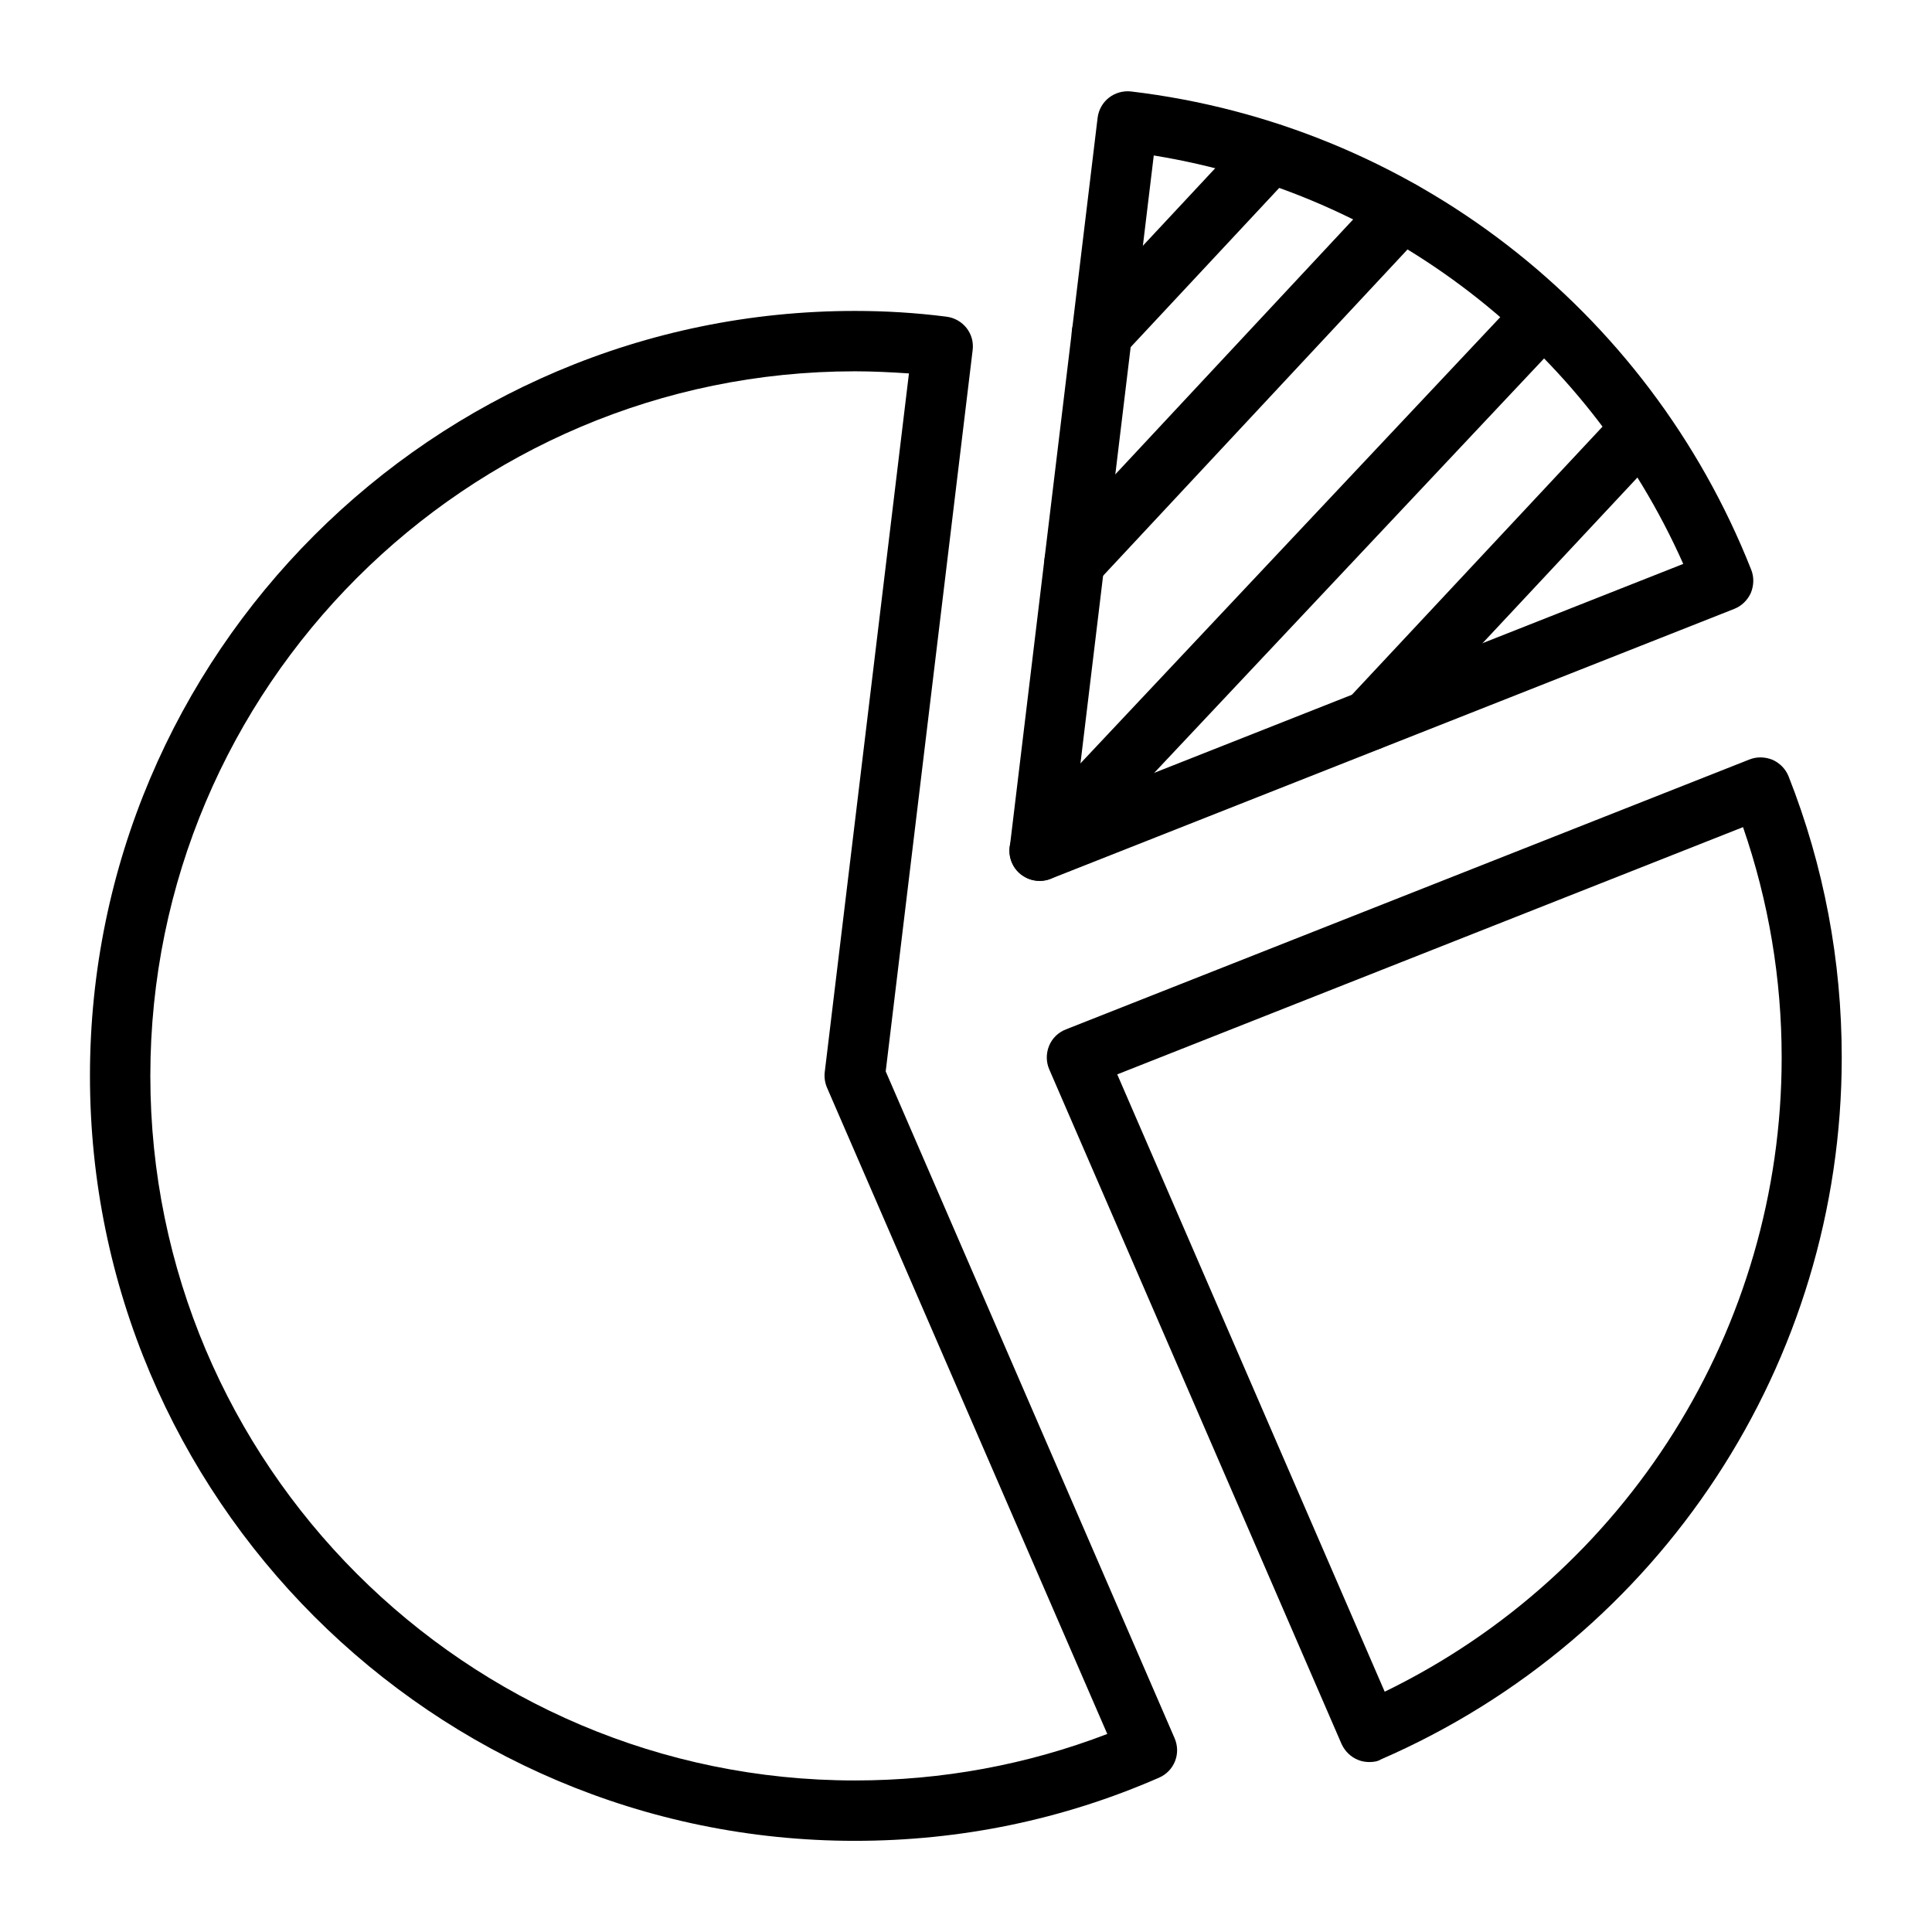
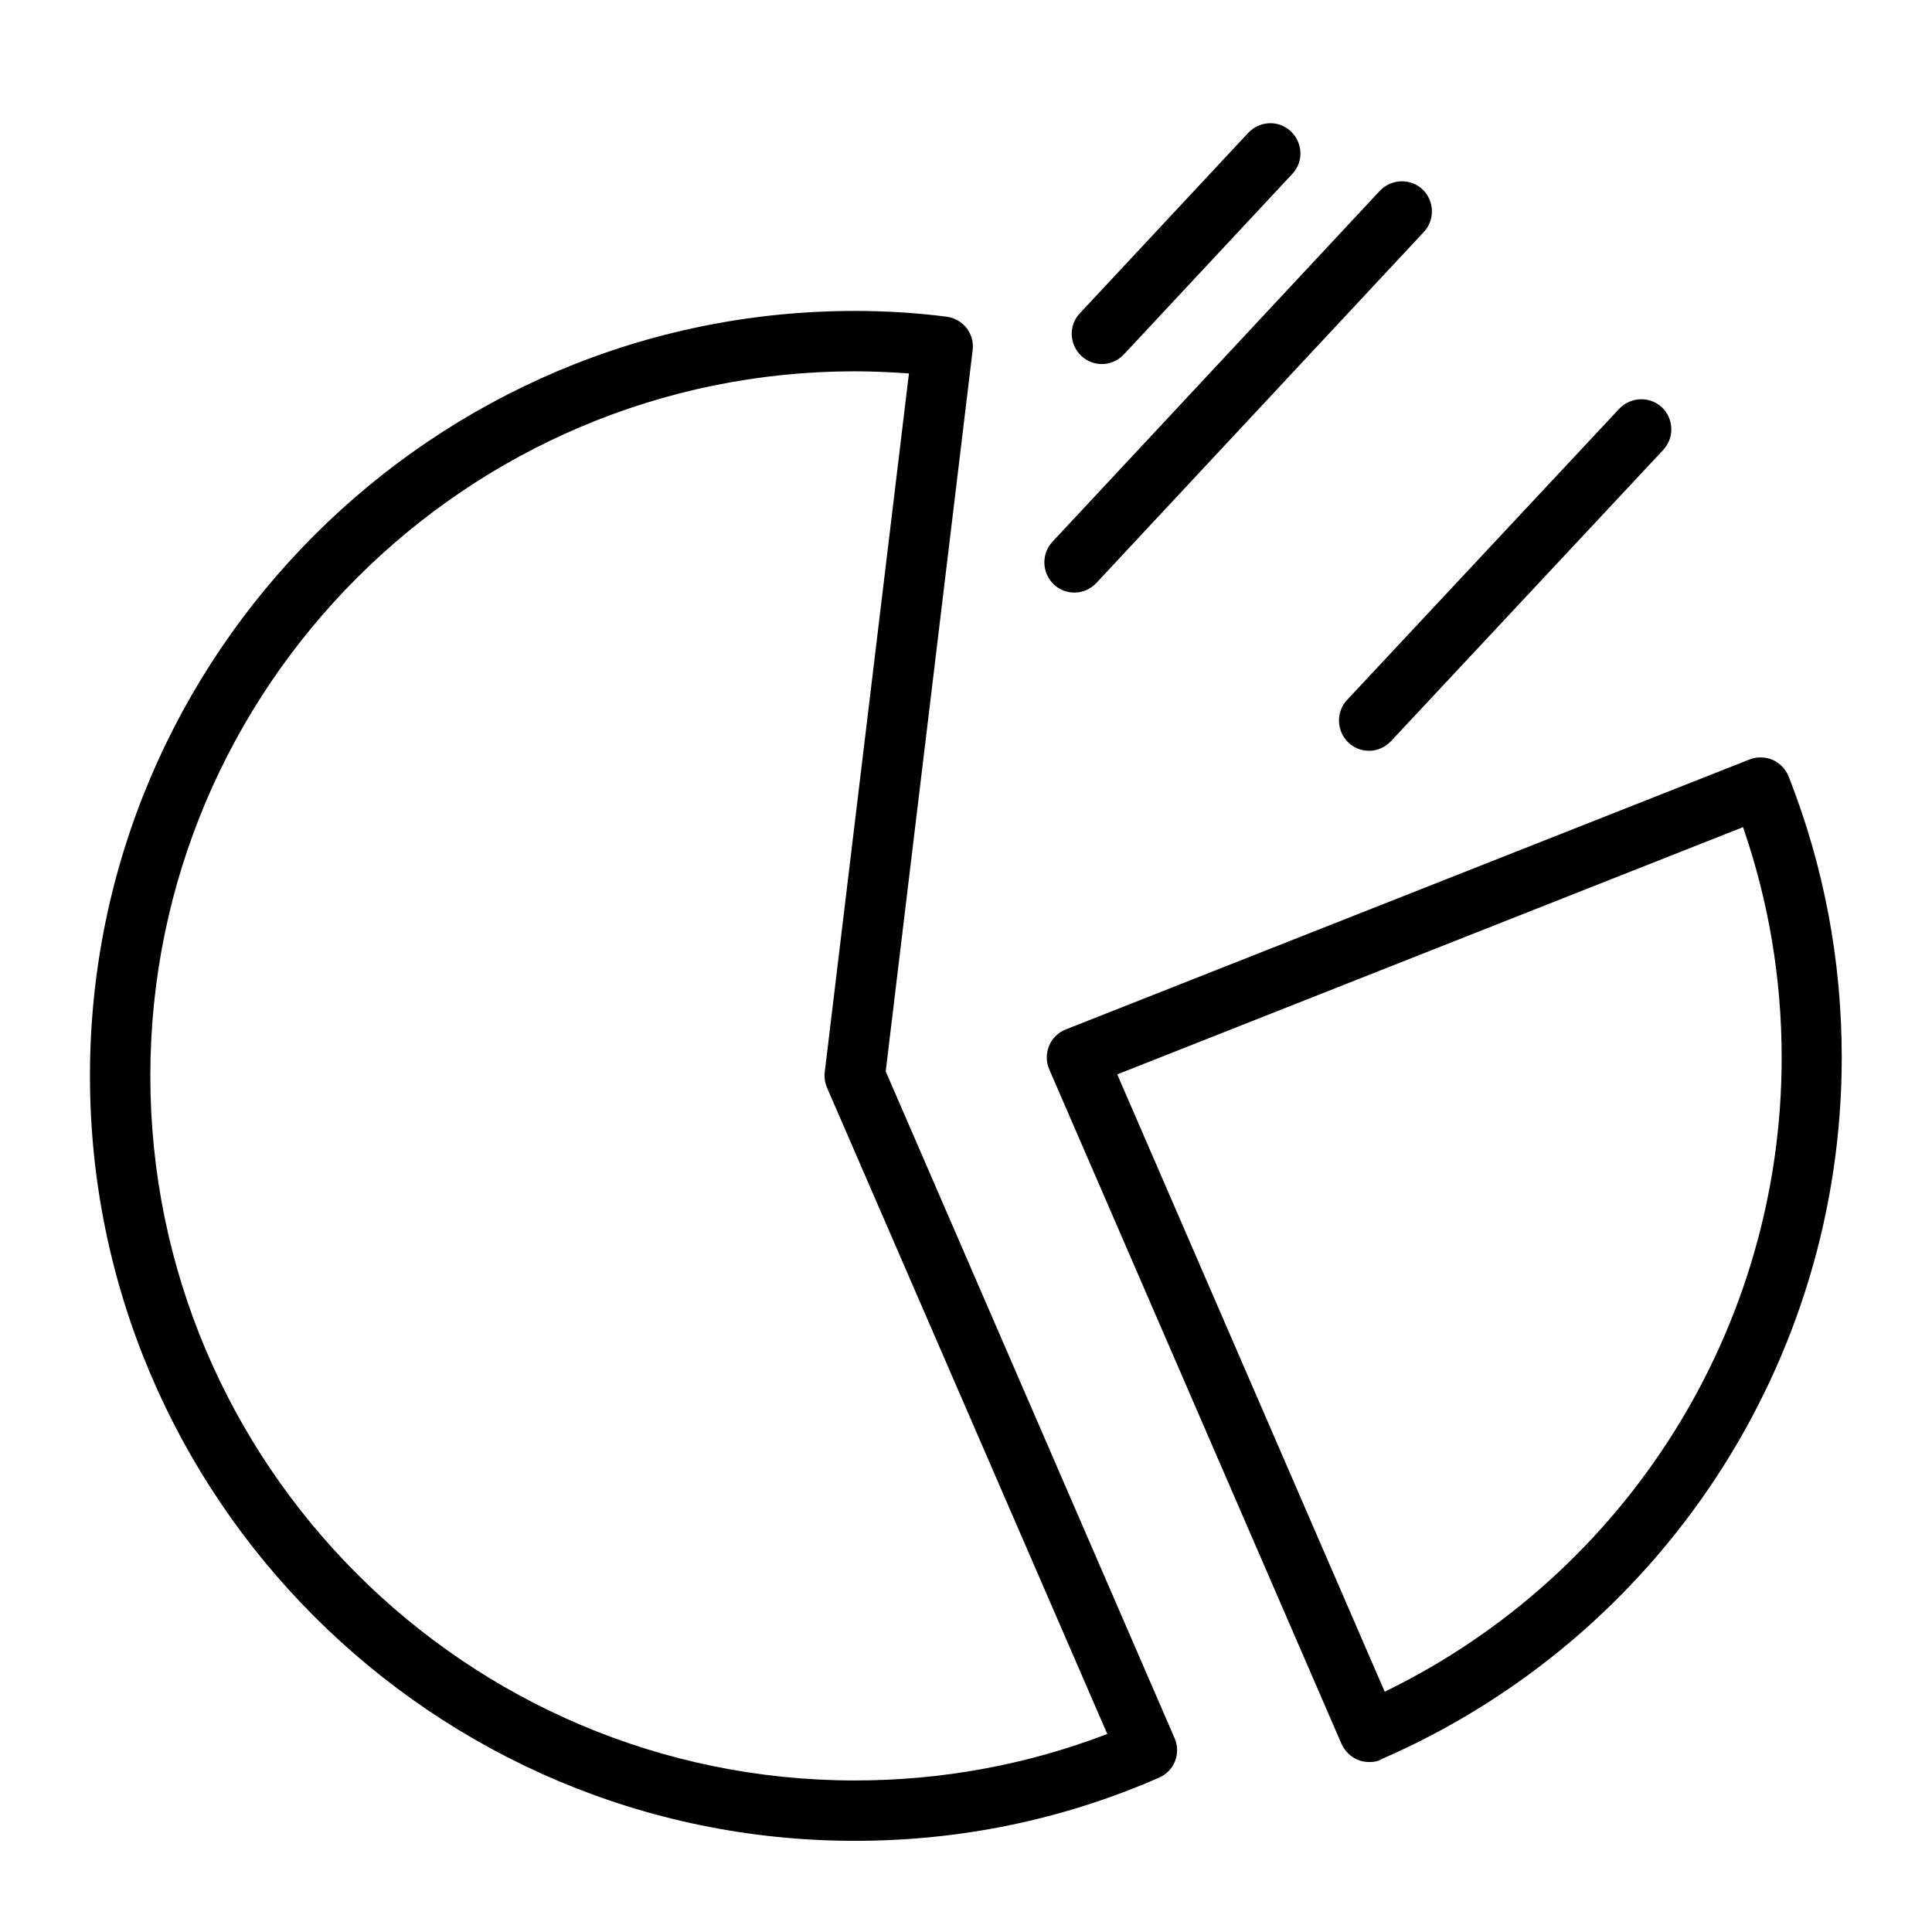
<svg xmlns="http://www.w3.org/2000/svg" id="Layer_1" enable-background="new 0 0 64 64" viewBox="0 0 64 64">
  <g>
    <g>
-       <path d="m34.44 29.18c-.22 0-.43-.07-.61-.21-.28-.22-.42-.56-.38-.91l2.91-24.16c.07-.55.56-.93 1.11-.87 9.24 1.1 17.11 7.17 20.54 15.84.1.25.09.52-.01.77-.11.24-.3.43-.55.53l-22.64 8.94c-.12.05-.24.07-.37.07zm3.78-24.03-2.59 21.48 20.13-7.95c-3.2-7.19-9.78-12.27-17.54-13.53z" />
-     </g>
+       </g>
    <g>
      <path d="m45.36 58.37c-.12 0-.25-.02-.37-.07-.25-.1-.44-.29-.55-.53l-9.68-22.34c-.11-.25-.11-.53-.01-.78s.3-.45.56-.55l22.64-8.94c.25-.1.52-.09.77.01.24.11.43.3.53.55 1.17 2.97 1.76 6.1 1.76 9.31 0 10.1-5.99 19.22-15.26 23.25-.11.07-.25.09-.39.09zm-8.35-22.78 8.86 20.45c8.02-3.9 13.15-12.04 13.15-21 0-2.62-.43-5.18-1.28-7.64z" />
    </g>
    <g>
      <path d="m28.32 60.98c-13.97 0-25.34-11.37-25.34-25.34s11.37-25.34 25.34-25.34c1 0 2.02.06 3.03.19.55.07.94.56.87 1.11l-2.88 23.89 9.57 22.09c.22.51-.01 1.09-.52 1.31-3.18 1.39-6.57 2.09-10.07 2.09zm0-48.68c-12.87 0-23.34 10.47-23.34 23.34s10.47 23.34 23.34 23.34c2.89 0 5.7-.52 8.36-1.54l-9.28-21.4c-.07-.16-.1-.34-.08-.52l2.79-23.15c-.6-.04-1.2-.07-1.79-.07z" />
    </g>
    <g>
      <path d="m36.5 12.06c-.24 0-.49-.09-.68-.27-.4-.38-.43-1.01-.05-1.41l5.58-5.98c.38-.4 1.01-.43 1.41-.05s.43 1.01.05 1.41l-5.58 5.98c-.2.21-.46.32-.73.32z" />
    </g>
    <g>
      <path d="m35.59 19.63c-.25 0-.49-.09-.68-.27-.4-.38-.42-1.01-.05-1.41l10.85-11.63c.38-.4 1.01-.42 1.41-.05.4.38.42 1.01.05 1.41l-10.85 11.63c-.2.21-.46.32-.73.32z" />
    </g>
    <g>
-       <path d="m34.44 29.18c-.25 0-.49-.09-.69-.27-.4-.38-.42-1.01-.04-1.41l16.68-17.73c.38-.4 1.01-.42 1.41-.04s.42 1.01.04 1.41l-16.67 17.72c-.2.21-.46.32-.73.32z" />
-     </g>
+       </g>
    <g>
      <path d="m45.35 24.87c-.25 0-.49-.09-.68-.27-.4-.38-.42-1.01-.05-1.41l9.02-9.65c.38-.4 1.01-.42 1.41-.05.4.38.42 1.01.05 1.41l-9.02 9.65c-.2.21-.46.32-.73.32z" />
    </g>
  </g>
</svg>